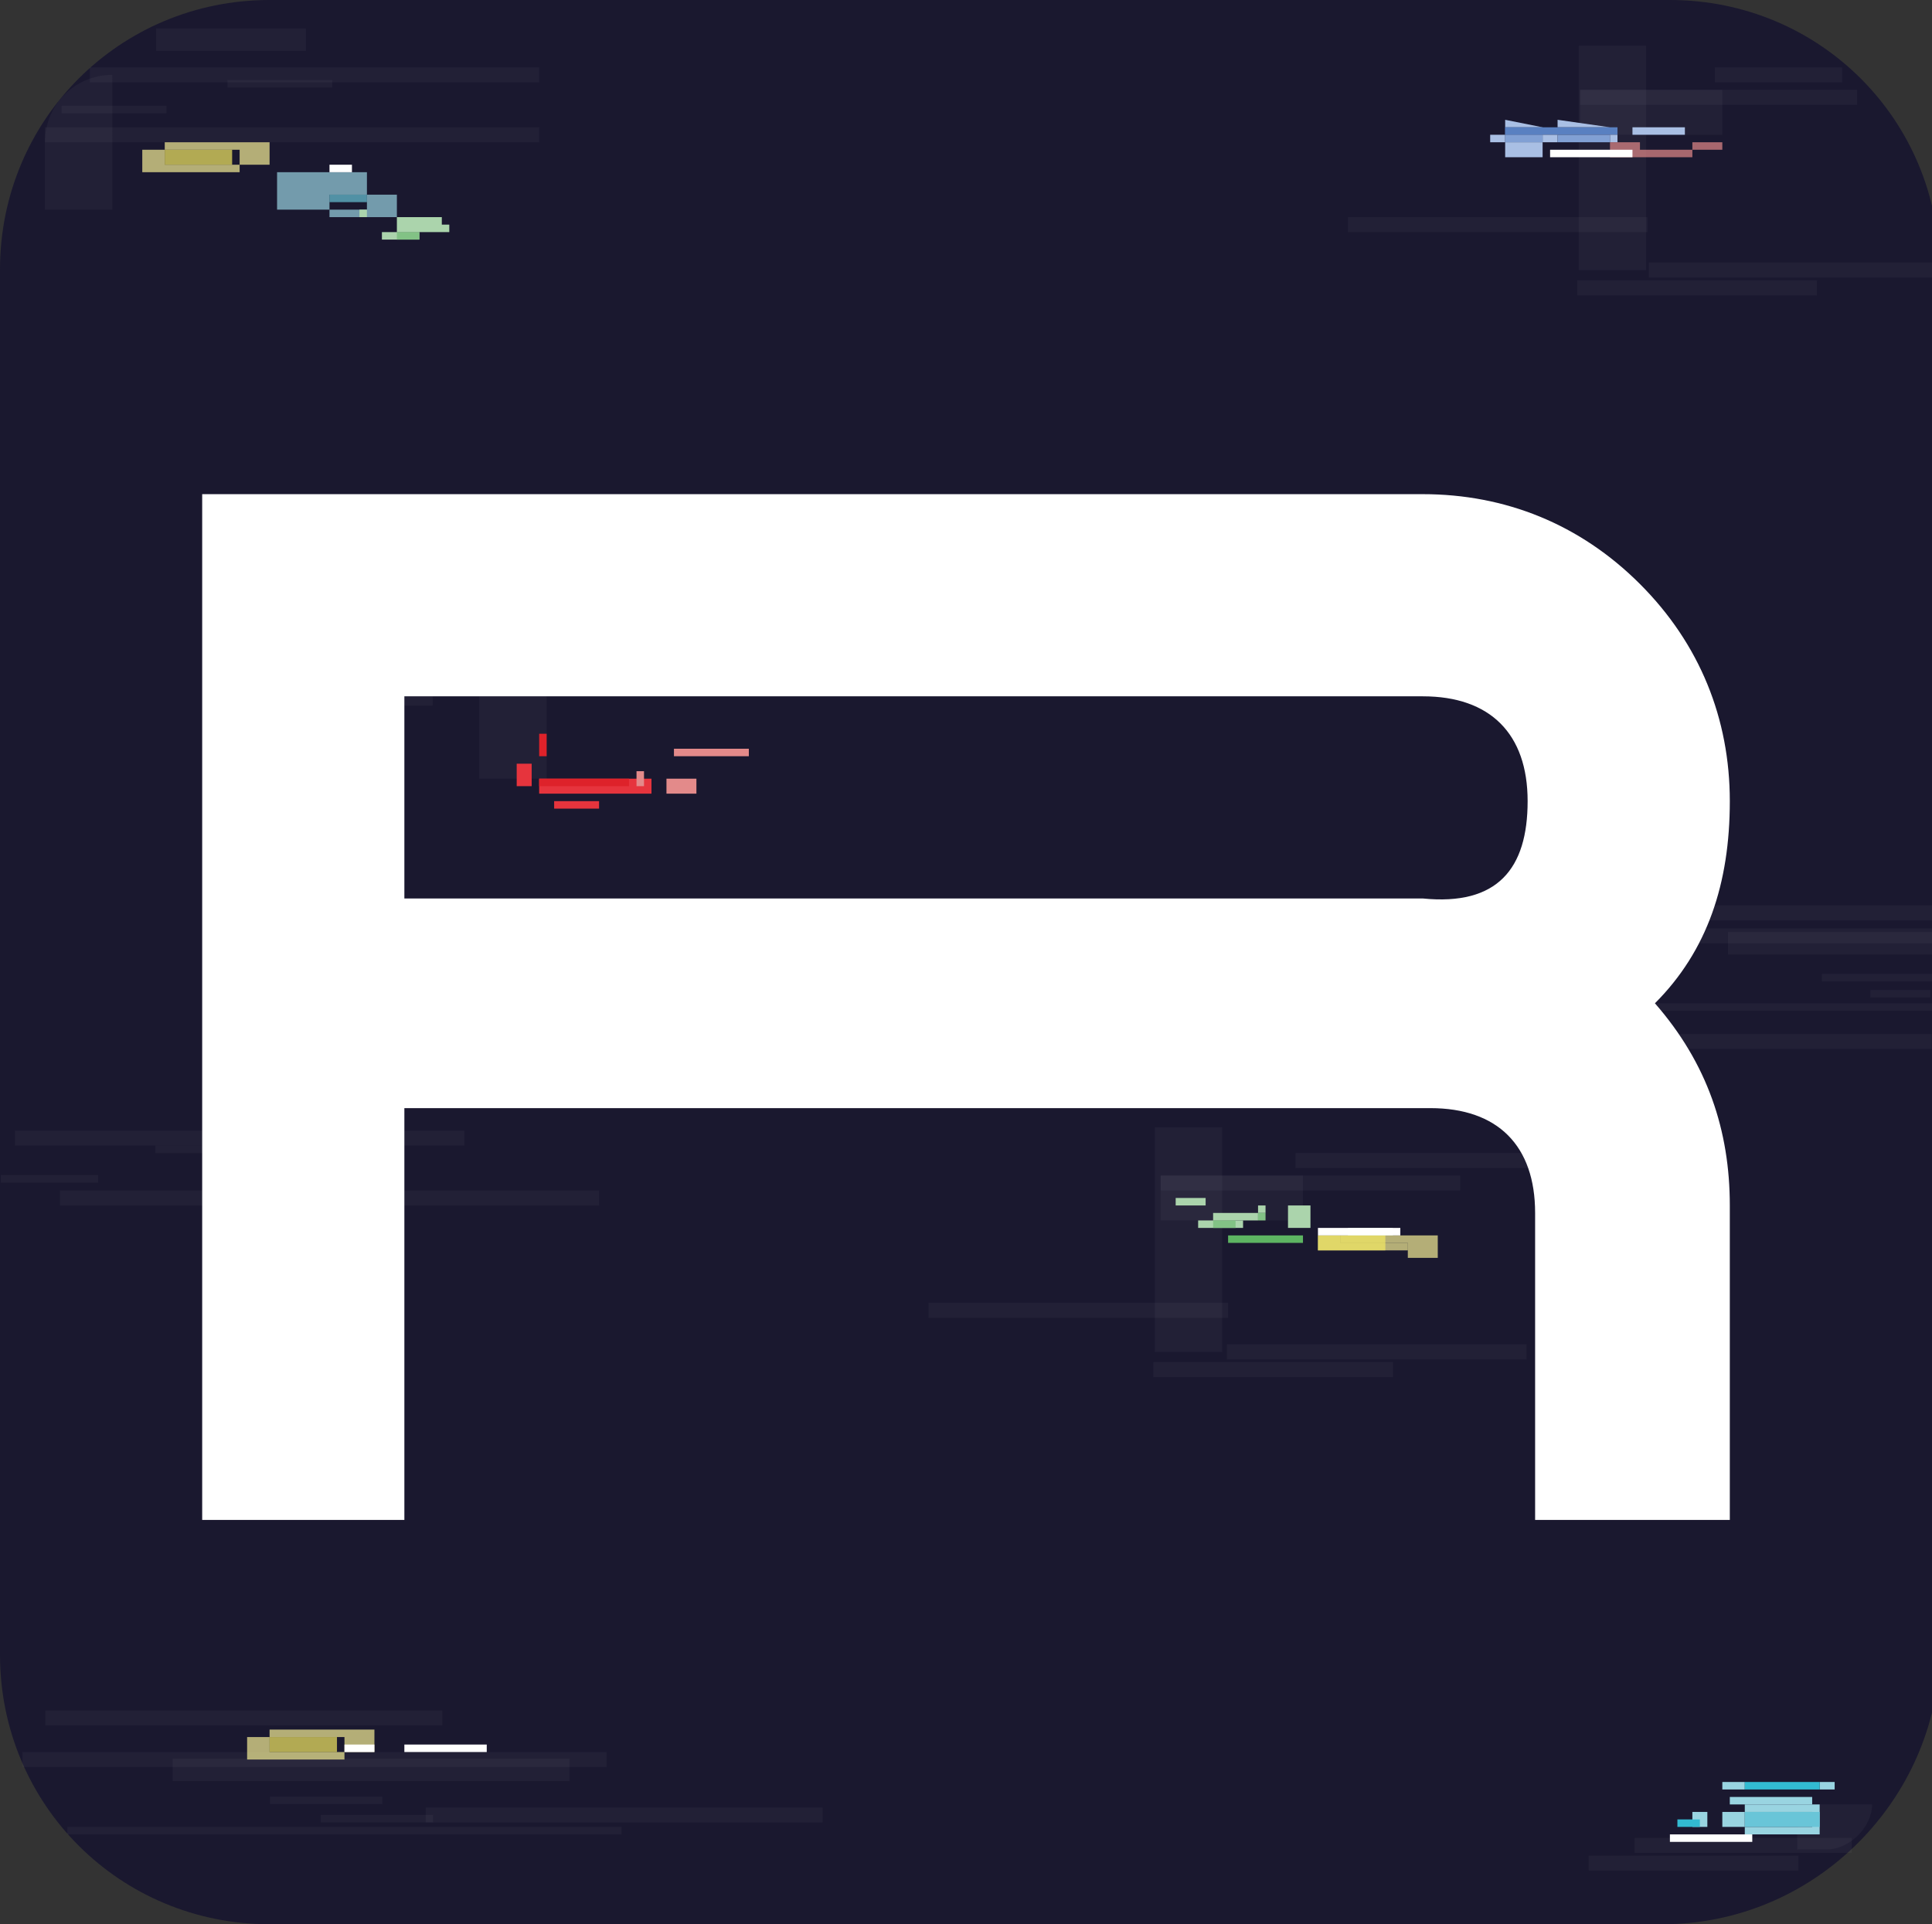
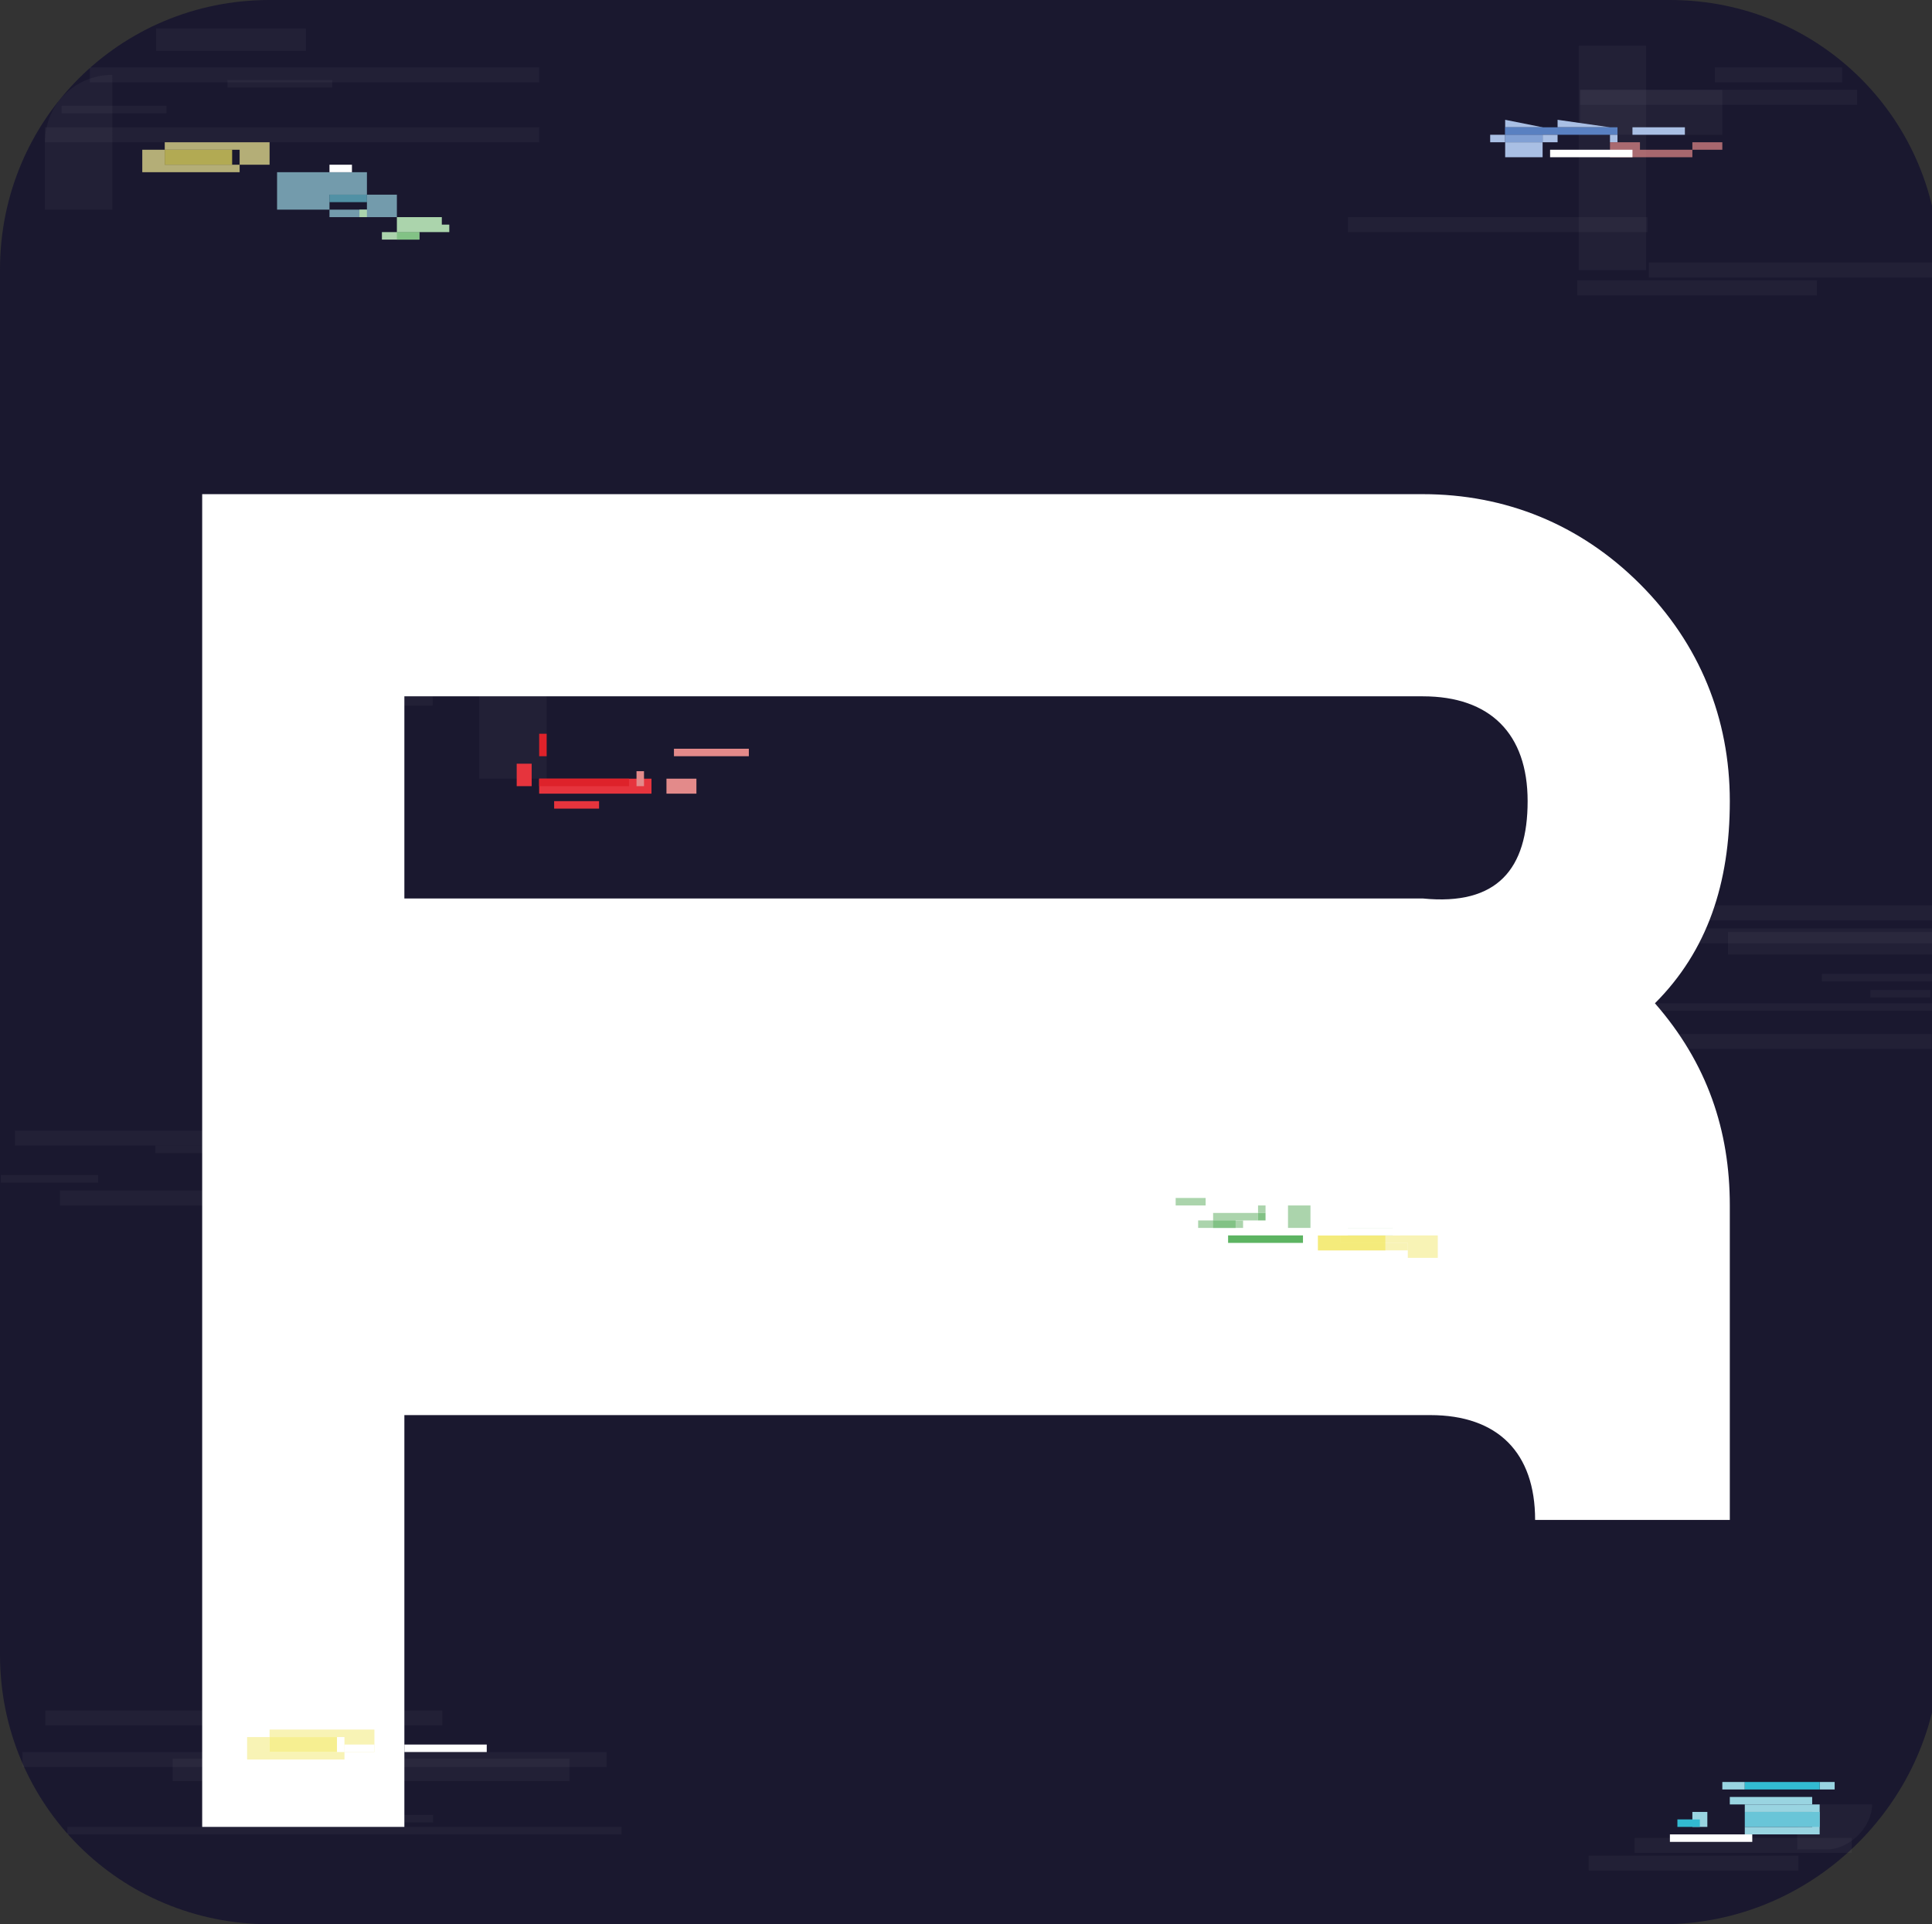
<svg xmlns="http://www.w3.org/2000/svg" version="1.1" id="Ebene_1" x="0px" y="0px" viewBox="0 0 25.8 25.7" style="enable-background:new 0 0 25.8 25.7;" xml:space="preserve">
  <rect x="0" y="0" width="25.8" height="25.7" fill="#333333" stroke="none" />
  <style type="text/css">
	.st0{fill:#1A182F;}
	.st1{opacity:4.000000e-02;fill:#E9EAF3;}
	.st2{fill:#FFFFFF;}
	.st3{fill:#A9BFE4;}
	.st4{fill:#81A0D4;}
	.st5{fill:#5980C1;}
	.st6{fill:#5DB462;}
	.st7{fill:#ABD4AC;}
	.st8{fill:#82C285;}
	.st9{fill:#E6343D;}
	.st10{fill:#E38A8A;}
	.st11{fill:#F2969D;}
	.st12{fill:#DE222A;}
	.st13{fill:#99D4E1;}
	.st14{fill:#32BAD1;}
	.st15{fill:#69C5D8;}
	.st16{opacity:0.7;fill:#F5EF96;}
	.st17{opacity:0.7;fill:#F2E863;}
	.st18{opacity:0.7;fill:#EFE02F;}
	.st19{opacity:0.7;fill:#99D4E1;}
	.st20{opacity:0.7;fill:#69C5D8;}
	.st21{opacity:0.7;fill:#32BAD1;}
	.st22{opacity:0.7;fill:#E38A8A;}
	.st23{opacity:0.7;fill:#D65351;}
	.st24{opacity:0.7;fill:#E6343D;}
</style>
  <path class="st0" d="M22.2,25.7H3.6c-2,0-3.6-1.6-3.6-3.6V3.6C0,1.6,1.6,0,3.6,0h18.7c2,0,3.6,1.6,3.6,3.6v18.6  C25.8,24.1,24.2,25.7,22.2,25.7z" />
  <rect x="2.9" y="-0.5" transform="matrix(6.123234e-17 -1 1 6.123234e-17 2.585 3.58)" class="st1" width="0.3" height="2" />
  <rect x="1.5" y="0.8" transform="matrix(6.123234e-17 -1 1 6.123234e-17 2.317342e-02 3.013)" class="st1" width="0.1" height="1.4" />
  <rect x="1.2" y="0.9" class="st1" width="6" height="0.2" />
  <rect x="3.6" y="0.4" transform="matrix(6.123234e-17 -1 1 6.123234e-17 2.637 4.769)" class="st1" width="0.1" height="1.4" />
  <rect x="0.6" y="1.7" class="st1" width="6.6" height="0.2" />
  <rect x="16.5" y="8.2" transform="matrix(6.123234e-17 -1 1 6.123234e-17 7.683 25.418)" class="st1" width="0.1" height="1.4" />
  <rect x="16.2" y="8.3" class="st1" width="6" height="0.2" />
  <rect x="18.7" y="7.7" transform="matrix(6.123234e-17 -1 1 6.123234e-17 10.297 27.174)" class="st1" width="0.1" height="1.4" />
  <rect x="15" y="9.1" class="st1" width="7.2" height="0.2" />
  <rect x="7.5" y="12.8" transform="matrix(6.123234e-17 -1 1 6.123234e-17 -5.891 21.055)" class="st1" width="0.1" height="1.4" />
  <rect x="7.2" y="12.9" class="st1" width="6" height="0.2" />
  <rect x="9.7" y="12.3" transform="matrix(6.123234e-17 -1 1 6.123234e-17 -3.277 22.811)" class="st1" width="0.1" height="1.4" />
  <rect x="6.1" y="13.7" class="st1" width="7.2" height="0.2" />
  <rect x="12.4" y="17.4" class="st1" width="4" height="0.2" />
  <rect x="15.4" y="15.1" transform="matrix(-1 -1.224647e-16 1.224647e-16 -1 31.721 33.157)" class="st1" width="0.9" height="3" />
  <rect x="15.4" y="18.3" transform="matrix(-1 -1.224647e-16 1.224647e-16 -1 34.001 36.692)" class="st1" width="3.2" height="0.2" />
  <rect x="16.4" y="18" transform="matrix(-1 -1.224647e-16 1.224647e-16 -1 36.785 36.155)" class="st1" width="4" height="0.2" />
  <rect x="17.3" y="15.4" class="st1" width="4" height="0.2" />
  <rect x="15.5" y="15.7" class="st1" width="4" height="0.2" />
  <rect x="15.5" y="15.7" class="st1" width="1.9" height="0.6" />
  <rect x="21.2" y="24.8" transform="matrix(-1 -1.224647e-16 1.224647e-16 -1 45.216 49.784)" class="st1" width="2.8" height="0.2" />
  <rect x="21.8" y="24.5" transform="matrix(-1 -1.224647e-16 1.224647e-16 -1 46.528 49.247)" class="st1" width="2.9" height="0.2" />
  <path class="st1" d="M23.9,24.1H25l0,0c0,0.3-0.3,0.6-0.6,0.6h-0.4V24.1z" />
  <rect x="0.3" y="23.4" class="st1" width="7.8" height="0.2" />
  <rect x="4.8" y="21" transform="matrix(6.123234e-17 -1 1 6.123234e-17 -18.694 28.588)" class="st1" width="0.3" height="5.3" />
  <rect x="4.3" y="23.3" transform="matrix(6.123234e-17 -1 1 6.123234e-17 -19.695 28.395)" class="st1" width="0.1" height="1.5" />
-   <rect x="8.2" y="21.6" transform="matrix(6.123234e-17 -1 1 6.123234e-17 -15.915 32.541)" class="st1" width="0.2" height="5.3" />
  <rect x="3.1" y="20.3" transform="matrix(6.123234e-17 -1 1 6.123234e-17 -19.694 26.145)" class="st1" width="0.2" height="5.3" />
  <rect x="0.9" y="24.4" class="st1" width="7.4" height="0.1" />
  <rect x="4.9" y="23.5" transform="matrix(6.123234e-17 -1 1 6.123234e-17 -19.216 29.24)" class="st1" width="0.1" height="1.5" />
  <rect x="20.7" y="12.4" class="st1" width="5.1" height="0.2" />
  <rect x="24.3" y="11.3" transform="matrix(6.123234e-17 -1 1 6.123234e-17 11.775 37.048)" class="st1" width="0.3" height="2.8" />
  <rect x="25" y="12.3" transform="matrix(6.123234e-17 -1 1 6.123234e-17 12.029 38.107)" class="st1" width="0.1" height="1.5" />
  <rect x="23.6" y="11.8" transform="matrix(6.123234e-17 -1 1 6.123234e-17 9.894 37.61)" class="st1" width="0.2" height="4.1" />
  <rect x="23.4" y="9.9" transform="matrix(6.123234e-17 -1 1 6.123234e-17 11.41 35.692)" class="st1" width="0.2" height="4.5" />
  <rect x="20.7" y="13.4" class="st1" width="5.1" height="0.1" />
  <rect x="25.3" y="12.8" transform="matrix(6.123234e-17 -1 1 6.123234e-17 12.177 38.622)" class="st1" width="0.1" height="0.8" />
  <rect x="18" y="2.9" class="st1" width="4" height="0.2" />
  <rect x="21" y="0.6" transform="matrix(-1 -1.224647e-16 1.224647e-16 -1 42.983 4.209)" class="st1" width="0.9" height="3" />
  <rect x="21" y="3.8" transform="matrix(-1 -1.224647e-16 1.224647e-16 -1 45.263 7.744)" class="st1" width="3.2" height="0.2" />
  <rect x="22" y="3.5" transform="matrix(-1 -1.224647e-16 1.224647e-16 -1 47.817 7.207)" class="st1" width="3.8" height="0.2" />
  <rect x="22.9" y="0.9" class="st1" width="1.7" height="0.2" />
  <rect x="21.1" y="1.2" class="st1" width="3.7" height="0.2" />
  <rect x="21.1" y="1.2" class="st1" width="1.9" height="0.6" />
  <rect x="0.6" y="15.1" transform="matrix(6.123234e-17 -1 1 6.123234e-17 -15.089 16.394)" class="st1" width="0.1" height="1.3" />
  <rect x="0.2" y="15.1" class="st1" width="6" height="0.2" />
  <rect x="2.7" y="14.6" transform="matrix(6.123234e-17 -1 1 6.123234e-17 -12.524 18.101)" class="st1" width="0.1" height="1.4" />
  <rect x="0.8" y="15.9" class="st1" width="7.2" height="0.2" />
  <path class="st1" d="M1.5,2.8H0.6V1.9c0-0.5,0.4-0.9,0.9-0.9h0V2.8z" />
  <rect x="6.4" y="8.4" class="st1" width="0.9" height="2" />
  <rect x="3" y="9.3" transform="matrix(-1 -1.224647e-16 1.224647e-16 -1 8.778 18.724)" class="st1" width="2.8" height="0.2" />
  <rect x="3.6" y="9" transform="matrix(-1 -1.224647e-16 1.224647e-16 -1 11.178 18.188)" class="st1" width="4" height="0.2" />
  <rect x="5.7" y="8.6" transform="matrix(-1 -1.224647e-16 1.224647e-16 -1 13.318 17.737)" class="st1" width="1.9" height="0.6" />
-   <path class="st2" d="M23.2,20.3h-2.7v-4.1c0-0.9-0.5-1.4-1.4-1.4H5.4v5.5H2.7V6.6H19c1.1,0,2.1,0.4,2.9,1.2c0.8,0.8,1.2,1.8,1.2,2.9  c0,1.1-0.3,2-1,2.7c0.7,0.8,1,1.7,1,2.7V20.3z M20.4,10.7c0-0.9-0.5-1.4-1.4-1.4H5.4v2.7H19C20,12.1,20.4,11.6,20.4,10.7z" />
+   <path class="st2" d="M23.2,20.3h-2.7c0-0.9-0.5-1.4-1.4-1.4H5.4v5.5H2.7V6.6H19c1.1,0,2.1,0.4,2.9,1.2c0.8,0.8,1.2,1.8,1.2,2.9  c0,1.1-0.3,2-1,2.7c0.7,0.8,1,1.7,1,2.7V20.3z M20.4,10.7c0-0.9-0.5-1.4-1.4-1.4H5.4v2.7H19C20,12.1,20.4,11.6,20.4,10.7z" />
  <path class="st3" d="M21.5,1.7L21.5,1.7l-0.7-0.1v0.1H21.5z M21.5,1.8L21.5,1.8l-0.7,0v0H21.5z" />
  <polyline class="st3" points="21.8,1.7 21.8,1.8 22.5,1.8 22.5,1.7 22.2,1.7 22.2,1.7 " />
  <polyline class="st3" points="22.7,1.7 22.2,1.7 22.2,1.7 22.5,1.7 22.5,1.7 22.7,1.7 " />
  <rect x="22.2" y="1.7" class="st4" width="0.3" height="0" />
  <rect x="20.1" y="1.7" class="st5" width="1.5" height="0.1" />
  <rect x="19.5" y="2.1" class="st5" width="0.6" height="0" />
  <rect x="22.2" y="1.8" class="st5" width="0.6" height="0" />
  <rect x="18.8" y="2.1" class="st5" width="0.6" height="0" />
  <polyline class="st3" points="21.6,1.8 21.5,1.8 21.5,1.9 20.8,1.9 20.8,1.8 20.6,1.8 20.6,1.9 21.6,1.9 " />
-   <rect x="20.8" y="1.8" class="st4" width="0.7" height="0.1" />
  <rect x="19.9" y="1.8" class="st3" width="0.2" height="0.1" />
  <path class="st3" d="M20.6,1.7L20.6,1.7l-0.5-0.1v0.1H20.6z M20.6,1.8L20.6,1.8l-0.5,0v0H20.6z" />
  <rect x="20.1" y="1.7" class="st5" width="0.5" height="0.1" />
  <rect x="20.1" y="1.9" class="st3" width="0.5" height="0.2" />
  <rect x="20.1" y="1.8" class="st4" width="0.5" height="0.1" />
  <rect x="20.1" y="2.2" class="st3" width="0.5" height="0" />
  <rect x="17.1" y="16.4" class="st6" width="0.5" height="0" />
  <rect x="15.8" y="16.1" class="st6" width="0.5" height="0" />
  <polyline class="st7" points="16.1,16 15.7,16 15.7,16.1 16.1,16.1 16.1,16.1 15.8,16.1 15.8,16.1 16.1,16.1 " />
  <rect x="15.8" y="16.1" class="st6" width="0.3" height="0" />
  <rect x="18" y="16.4" class="st7" width="0.6" height="0.1" />
  <rect x="18" y="16.3" class="st7" width="0.6" height="0" />
  <polyline class="st7" points="16.9,16.2 16.9,16.2 16.9,16.3 16.8,16.3 16.8,16.2 16.2,16.2 16.2,16.3 16.6,16.3 16.6,16.3   16.9,16.3 " />
  <polyline class="st7" points="16.2,16.3 16,16.3 16,16.4 16.6,16.4 16.6,16.3 16.2,16.3 " />
  <rect x="16.2" y="16.3" class="st8" width="0.3" height="0.1" />
  <rect x="16.8" y="16.1" class="st7" width="0.1" height="0.1" />
  <rect x="16.8" y="16.2" class="st8" width="0.1" height="0.1" />
  <path class="st7" d="M17.5,16.4l0-0.3h-0.3l0,0.3H17.5z M17.5,16.4L17.5,16.4l-0.3-0.1v0.1H17.5z" />
  <rect x="17.2" y="16.4" class="st6" width="0.3" height="0" />
  <rect x="16.4" y="16.5" class="st6" width="1" height="0.1" />
  <rect x="7.2" y="10.4" class="st9" width="1.5" height="0.2" />
  <rect x="6.8" y="10.3" class="st9" width="0" height="0.2" />
  <rect x="8.9" y="10.4" class="st10" width="0.4" height="0.2" />
  <rect x="8.5" y="10.3" class="st10" width="0.1" height="0.2" />
  <rect x="9" y="10" class="st10" width="1" height="0.1" />
  <rect x="9.3" y="10.1" class="st10" width="0.4" height="0" />
  <rect x="6.9" y="10.2" class="st9" width="0.2" height="0.3" />
  <rect x="7.4" y="10.7" class="st9" width="0.6" height="0.1" />
  <rect x="7.3" y="10.7" class="st11" width="0" height="0.1" />
  <rect x="7.2" y="10.7" class="st11" width="0" height="0.1" />
  <rect x="7.2" y="10.3" class="st10" width="1.2" height="0" />
  <rect x="7.2" y="10.4" class="st12" width="1.2" height="0.1" />
  <polyline class="st10" points="7,10.2 6.9,10.2 6.9,10.5 6.9,10.5 6.9,10.2 7,10.2 " />
  <rect x="7.2" y="9.8" class="st12" width="0.1" height="0.3" />
  <polyline class="st13" points="24.3,24.1 24.2,24.1 24.2,24.1 23.3,24.1 23.3,24.2 24.2,24.2 24.2,24.4 23.3,24.4 23.3,24.5   24.3,24.5 " />
  <rect x="22.7" y="23.9" class="st13" width="0.3" height="0" />
  <rect x="24.3" y="24.4" class="st14" width="0.3" height="0" />
  <rect x="24.3" y="24.5" class="st13" width="0.3" height="0" />
  <rect x="23" y="23.8" class="st13" width="0.3" height="0.1" />
  <polyline class="st13" points="24.3,23.8 24.3,23.9 24.6,23.9 24.6,23.9 24.5,23.9 24.5,23.8 24.6,23.8 24.6,23.8 " />
  <rect x="24.6" y="23.8" class="st13" width="0.2" height="0" />
  <rect x="24.5" y="23.8" class="st15" width="0.1" height="0" />
-   <rect x="23" y="24.2" class="st13" width="0.3" height="0.2" />
  <rect x="23.3" y="24.2" class="st15" width="1" height="0.2" />
  <rect x="22.6" y="24.2" class="st13" width="0.2" height="0.2" />
  <rect x="22.4" y="24.3" class="st14" width="0.3" height="0.1" />
  <rect x="23" y="24.4" class="st14" width="0.4" height="0" />
  <polyline class="st13" points="23.1,24 23.1,24.1 23.3,24.1 23.3,24.1 24.2,24.1 24.2,24 " />
  <rect x="23.3" y="24.1" class="st15" width="1" height="0" />
  <rect x="23.3" y="23.8" class="st14" width="1" height="0.1" />
  <polyline class="st16" points="3.6,23.2 3.3,23.2 3.3,23.5 4.6,23.5 4.6,23.4 3.6,23.4 " />
  <polyline class="st16" points="5,23.1 3.6,23.1 3.6,23.2 4.6,23.2 4.6,23.4 5,23.4 " />
  <rect x="3.6" y="23.2" class="st17" width="0.9" height="0.2" />
  <rect x="4.9" y="22.9" class="st18" width="0.9" height="0" />
  <polyline class="st19" points="4.9,2.3 3.7,2.3 3.7,2.8 4.4,2.8 4.4,2.6 4.9,2.6 " />
  <polyline class="st19" points="5.3,2.6 4.9,2.6 4.9,2.8 4.4,2.8 4.4,2.9 5.3,2.9 " />
  <rect x="4.4" y="2.6" class="st20" width="0.5" height="0.1" />
  <rect x="3.3" y="2.4" class="st21" width="2.2" height="0" />
  <polyline class="st22" points="21.9,1.9 21.5,1.9 21.5,2.1 22.6,2.1 22.6,2 21.9,2 " />
  <polyline class="st22" points="23,1.9 21.9,1.9 21.9,1.9 22.6,1.9 22.6,2 23,2 " />
  <rect x="21.9" y="1.9" class="st23" width="0.7" height="0" />
  <rect x="21.1" y="2.1" class="st24" width="1" height="0" />
  <rect x="4.9" y="2.8" class="st6" width="0.5" height="0" />
  <polyline class="st7" points="5.2,2.8 4.8,2.8 4.8,2.9 5.2,2.9 5.2,2.9 4.9,2.9 4.9,2.8 5.2,2.8 " />
  <rect x="4.9" y="2.8" class="st6" width="0.3" height="0" />
  <polyline class="st7" points="6,2.9 6,2.9 6,3 5.9,3 5.9,2.9 5.3,2.9 5.3,3.1 5.6,3.1 5.6,3.1 6,3.1 " />
  <polyline class="st7" points="5.3,3.1 5.1,3.1 5.1,3.2 5.6,3.2 5.6,3.1 5.3,3.1 " />
  <rect x="5.3" y="3.1" class="st8" width="0.3" height="0.1" />
  <polyline class="st16" points="2.2,2 1.9,2 1.9,2.3 3.2,2.3 3.2,2.2 2.2,2.2 " />
  <polyline class="st16" points="3.6,1.9 2.2,1.9 2.2,2 3.2,2 3.2,2.2 3.6,2.2 " />
  <rect x="2.2" y="2" class="st17" width="0.9" height="0.2" />
  <rect x="3.5" y="1.7" class="st18" width="0.9" height="0" />
  <polyline class="st16" points="17.9,16.5 17.6,16.5 17.6,16.7 18.8,16.7 18.8,16.6 17.9,16.6 " />
  <polyline class="st16" points="19.2,16.5 17.9,16.5 17.9,16.6 18.8,16.6 18.8,16.8 19.2,16.8 " />
  <rect x="17.6" y="16.5" class="st17" width="0.9" height="0.2" />
  <rect x="19.1" y="16.3" class="st18" width="0.9" height="0" />
  <rect x="4.3" y="23.3" class="st2" width="2.4" height="0" />
  <rect x="4" y="23.3" class="st2" width="1.2" height="0" />
  <rect x="4.5" y="23.4" class="st2" width="0.2" height="0" />
  <rect x="4.6" y="23.3" class="st2" width="0.4" height="0.1" />
  <rect x="5.4" y="23.3" class="st2" width="1.1" height="0.1" />
  <rect x="3.7" y="23.4" class="st2" width="1.2" height="0" />
  <rect x="5.7" y="23.4" class="st2" width="1.2" height="0" />
  <rect x="3.1" y="2.2" class="st2" width="1.8" height="0" />
  <rect x="4.2" y="2.2" class="st2" width="0.9" height="0" />
  <rect x="4.6" y="2.2" class="st2" width="0.2" height="0" />
  <rect x="4.4" y="2.2" class="st2" width="0.3" height="0.1" />
  <rect x="3.2" y="2.2" class="st2" width="0.9" height="0" />
  <rect x="4.5" y="2.2" class="st2" width="0.9" height="0" />
  <rect x="2.9" y="2.2" class="st2" width="0.9" height="0" />
  <rect x="7.4" y="10.2" class="st2" width="2.4" height="0" />
  <rect x="7.3" y="10.2" class="st2" width="1.2" height="0" />
  <rect x="8.8" y="8.7" class="st2" width="1.1" height="0.1" />
  <rect x="9.1" y="8.7" class="st2" width="1.2" height="0" />
  <rect x="16.4" y="16.4" class="st2" width="2.4" height="0" />
  <rect x="16.2" y="16.4" class="st2" width="1.2" height="0" />
  <rect x="17.6" y="16.4" class="st2" width="1.1" height="0.1" />
  <rect x="17.8" y="16.4" class="st2" width="1.2" height="0" />
  <rect x="19.6" y="2" class="st2" width="2.4" height="0" />
  <rect x="19.3" y="2" class="st2" width="1.2" height="0" />
  <rect x="20.7" y="2" class="st2" width="1.1" height="0.1" />
  <rect x="21" y="2" class="st2" width="1.2" height="0" />
  <rect x="21.2" y="24.5" class="st2" width="2.4" height="0" />
  <rect x="20.9" y="24.5" class="st2" width="1.2" height="0" />
  <rect x="22.3" y="24.5" class="st2" width="1.1" height="0.1" />
  <rect x="22.6" y="24.5" class="st2" width="1.2" height="0" />
</svg>